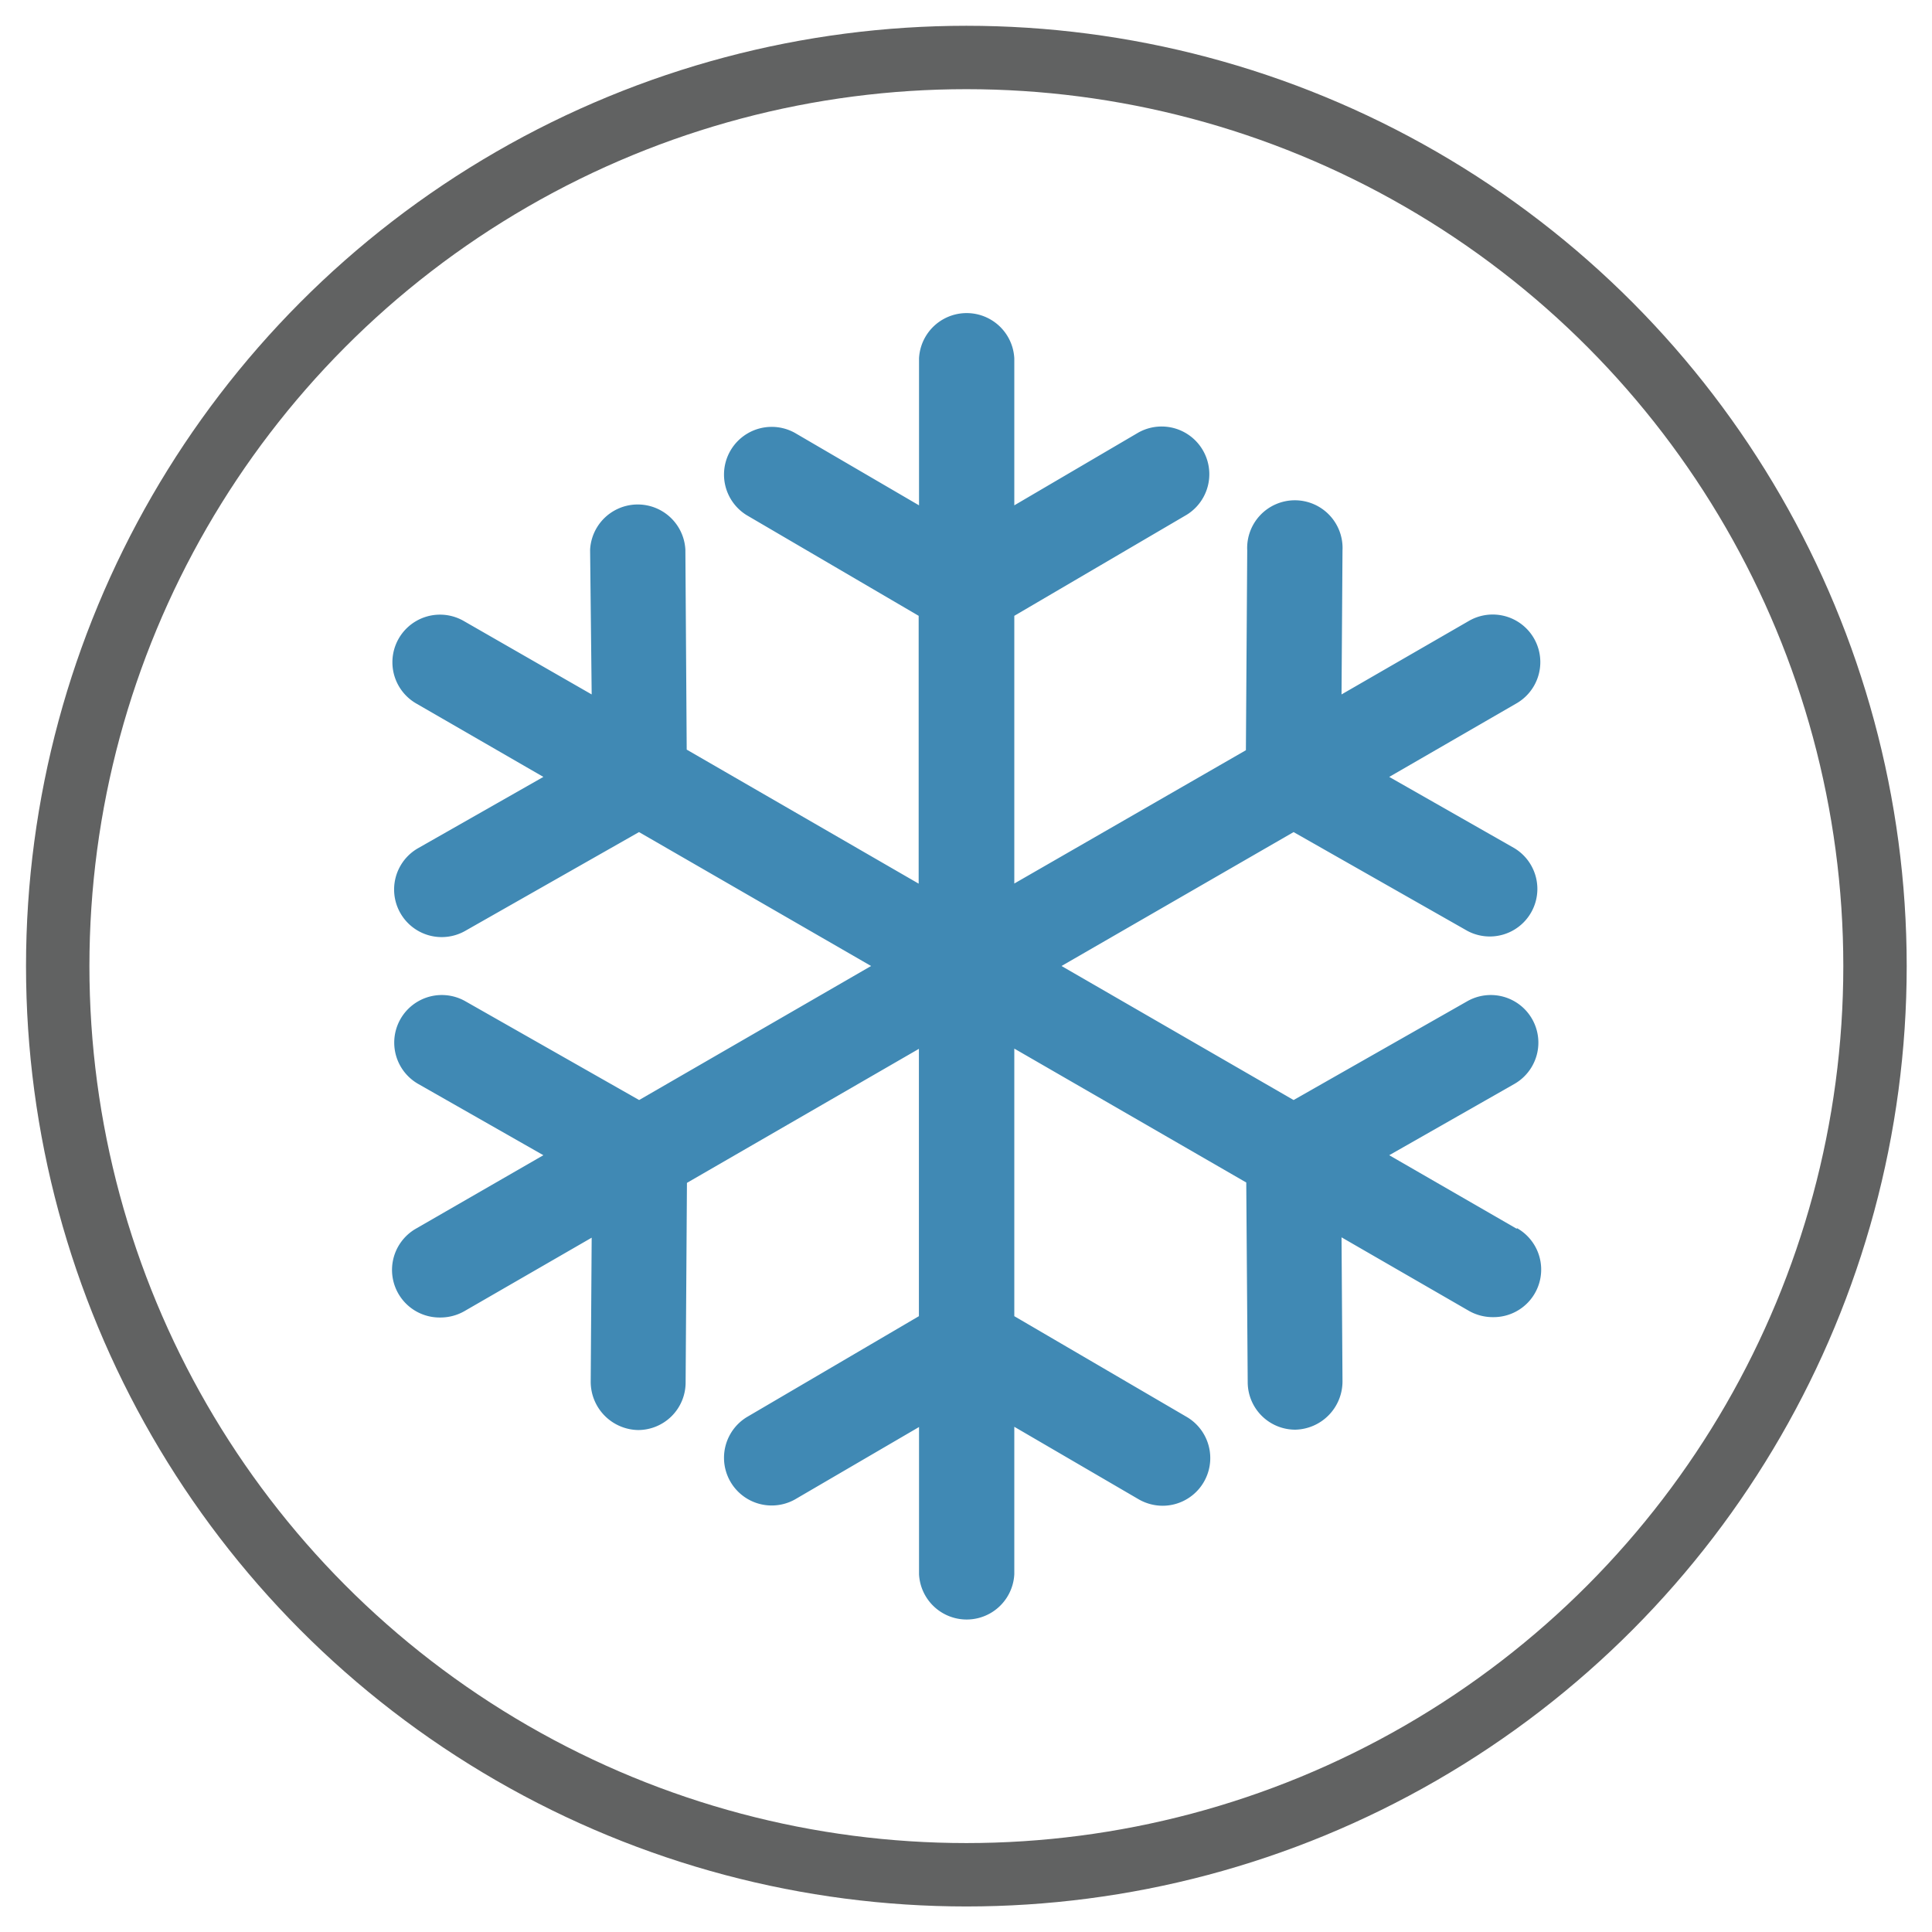
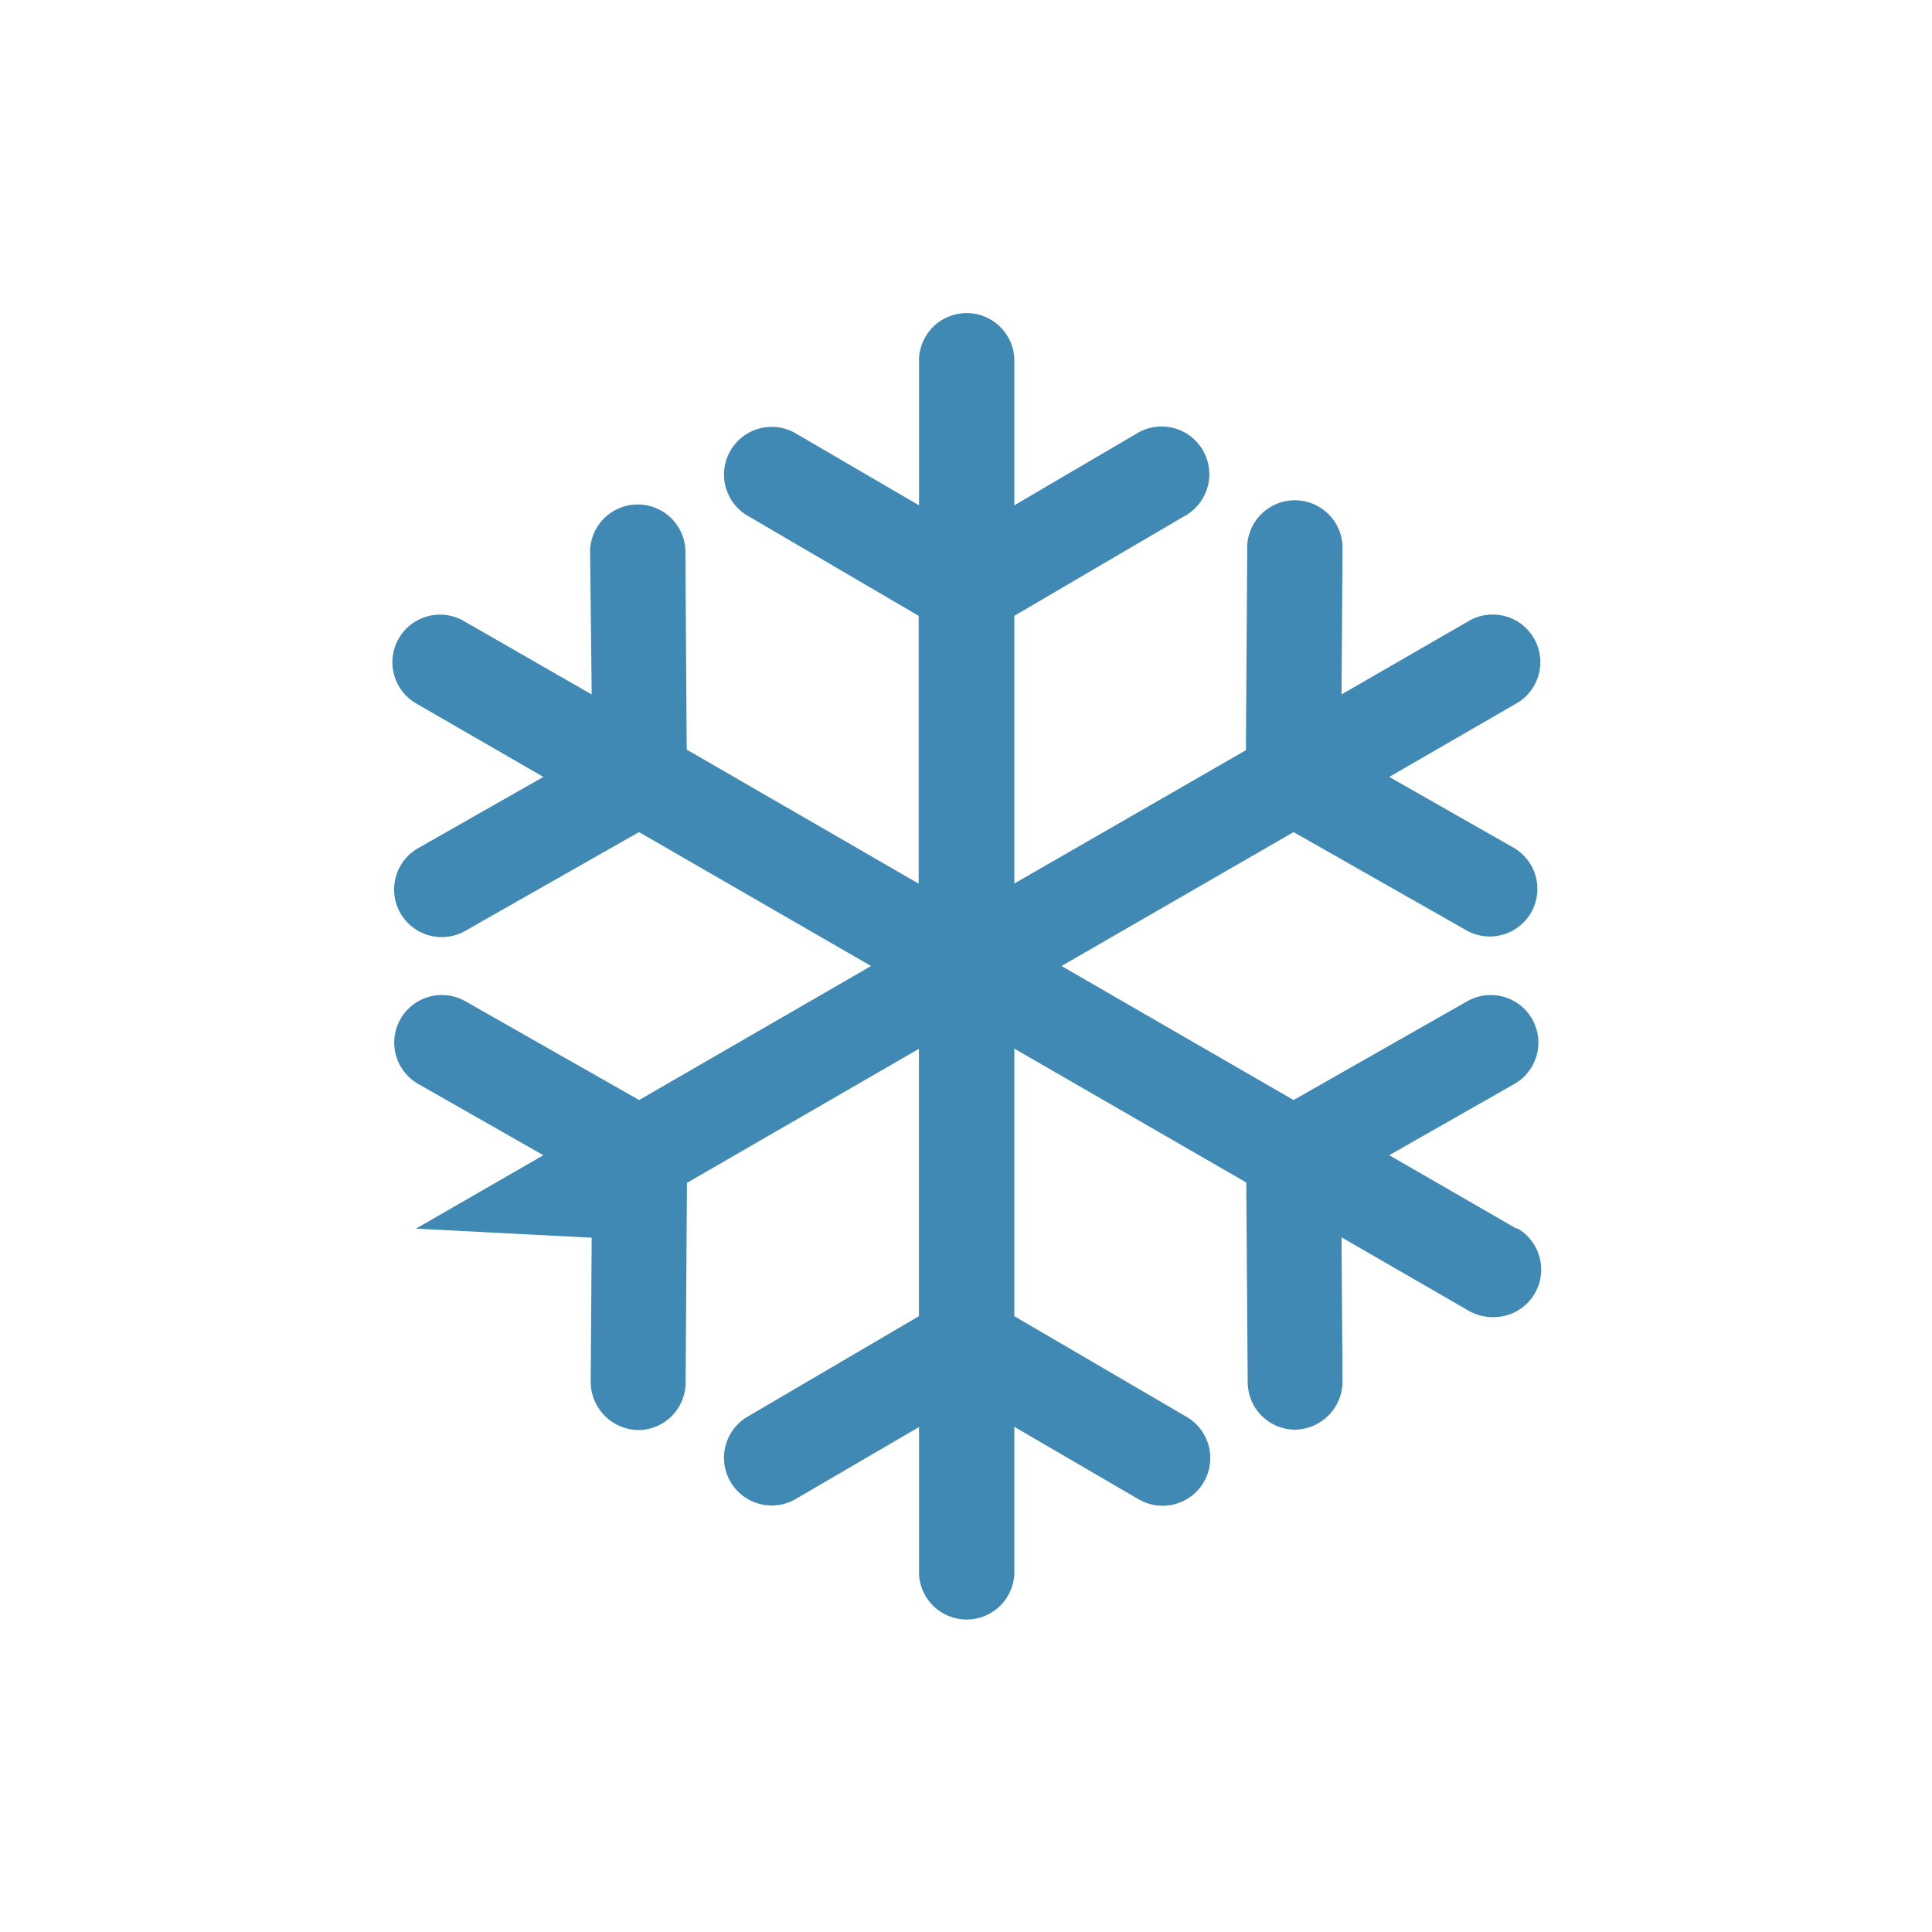
<svg xmlns="http://www.w3.org/2000/svg" id="Layer_1" data-name="Layer 1" viewBox="0 0 160 160">
  <defs>
    <style>.cls-1{fill:#4089b4;}.cls-2{fill:none;stroke:#616262;stroke-miterlimit:10;stroke-width:5.25px;}</style>
  </defs>
  <title>Artboard 1</title>
-   <path class="cls-1" d="M125.59,101.75l-10.54-6.08,10.36-5.9a3.94,3.94,0,1,0-3.9-6.85L107.13,91.1,87.91,80l19.22-11.09,14.39,8.18a3.94,3.94,0,0,0,3.89-6.85l-10.36-5.9,10.54-6.09a3.94,3.94,0,0,0-3.94-6.83L111.1,57.51l.08-11.93a3.95,3.95,0,1,0-7.89,0l-.11,16.55L84,73.17V51l14.28-8.37a3.95,3.95,0,0,0-4-6.81L84,41.85V29.68a3.95,3.95,0,0,0-7.89,0V41.85l-10.28-6a3.95,3.95,0,0,0-4,6.81L76.08,51V73.18L56.87,62.08l-.11-16.55a3.95,3.95,0,0,0-7.89,0L49,57.51,38.41,51.43a3.94,3.94,0,1,0-3.94,6.83L45,64.34l-10.37,5.9a3.94,3.94,0,1,0,3.9,6.85l14.39-8.18L72.14,80,52.93,91.1,38.54,82.92a3.94,3.94,0,1,0-3.9,6.85L45,95.67l-10.55,6.08a3.94,3.94,0,0,0,2,7.36,4,4,0,0,0,2-.52L49,102.5l-.08,11.93a4,4,0,0,0,3.92,4h0a3.94,3.94,0,0,0,3.94-3.92l.11-16.55,19.21-11.1V109l-14.27,8.37a3.95,3.95,0,0,0,4,6.81l10.28-6v12.19a3.95,3.95,0,0,0,7.89,0V118.16l10.29,6a4,4,0,0,0,2,.54,3.95,3.95,0,0,0,2-7.35L84,109V86.84l19.21,11.09.12,16.55a3.94,3.94,0,0,0,3.94,3.92h0a4,4,0,0,0,3.91-4l-.08-11.93,10.55,6.09a4,4,0,0,0,2,.52,3.94,3.94,0,0,0,2-7.36Z" />
-   <circle class="cls-2" cx="80.03" cy="80.01" r="75.25" />
+   <path class="cls-1" d="M125.59,101.75l-10.54-6.08,10.36-5.9a3.94,3.94,0,1,0-3.9-6.85L107.13,91.1,87.91,80l19.22-11.09,14.39,8.18a3.94,3.94,0,0,0,3.89-6.85l-10.36-5.9,10.54-6.09a3.94,3.94,0,0,0-3.94-6.83L111.1,57.51l.08-11.93a3.95,3.95,0,1,0-7.89,0l-.11,16.55L84,73.17V51l14.28-8.37a3.95,3.95,0,0,0-4-6.81L84,41.85V29.68a3.95,3.95,0,0,0-7.89,0V41.85l-10.28-6a3.95,3.95,0,0,0-4,6.81L76.08,51V73.18L56.87,62.08l-.11-16.55a3.95,3.95,0,0,0-7.89,0L49,57.51,38.41,51.43a3.94,3.94,0,1,0-3.94,6.83L45,64.34l-10.37,5.9a3.94,3.94,0,1,0,3.9,6.85l14.39-8.18L72.14,80,52.93,91.1,38.54,82.92a3.94,3.94,0,1,0-3.9,6.85L45,95.67l-10.55,6.08L49,102.5l-.08,11.93a4,4,0,0,0,3.92,4h0a3.94,3.94,0,0,0,3.94-3.92l.11-16.55,19.21-11.1V109l-14.27,8.37a3.95,3.95,0,0,0,4,6.81l10.28-6v12.19a3.95,3.95,0,0,0,7.89,0V118.16l10.29,6a4,4,0,0,0,2,.54,3.95,3.95,0,0,0,2-7.35L84,109V86.84l19.21,11.09.12,16.55a3.94,3.94,0,0,0,3.94,3.92h0a4,4,0,0,0,3.91-4l-.08-11.93,10.55,6.09a4,4,0,0,0,2,.52,3.94,3.94,0,0,0,2-7.36Z" />
</svg>